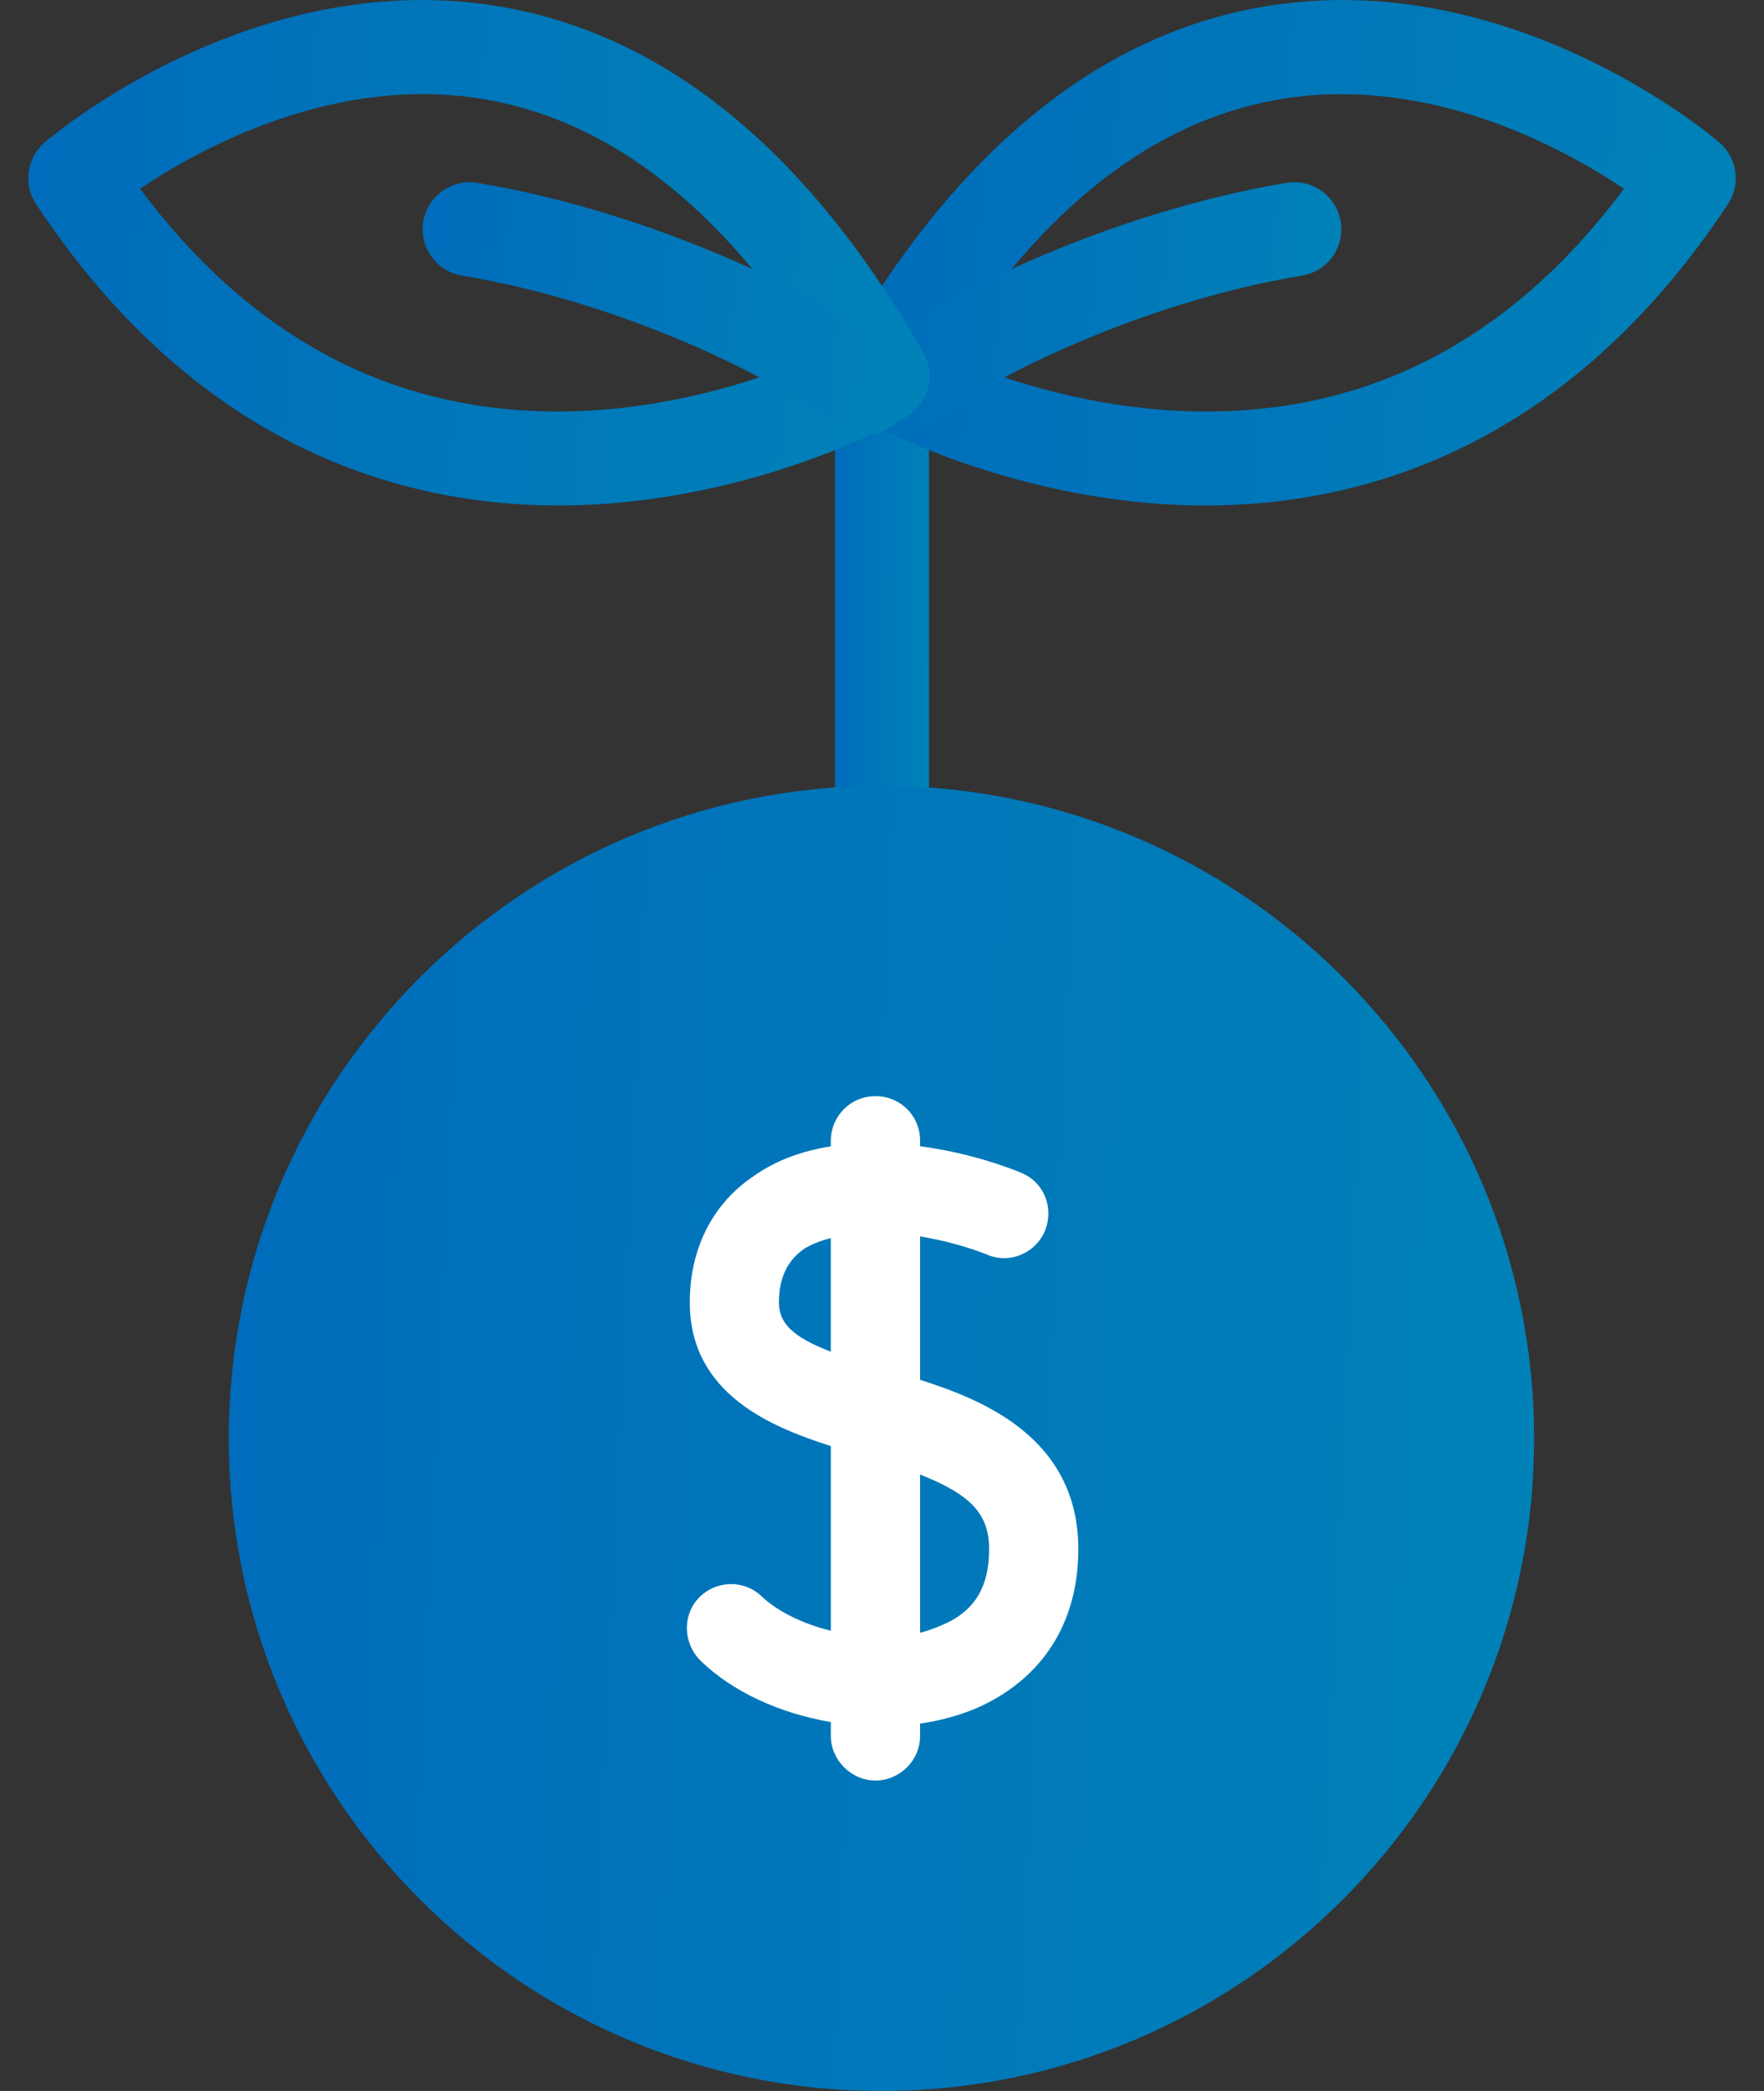
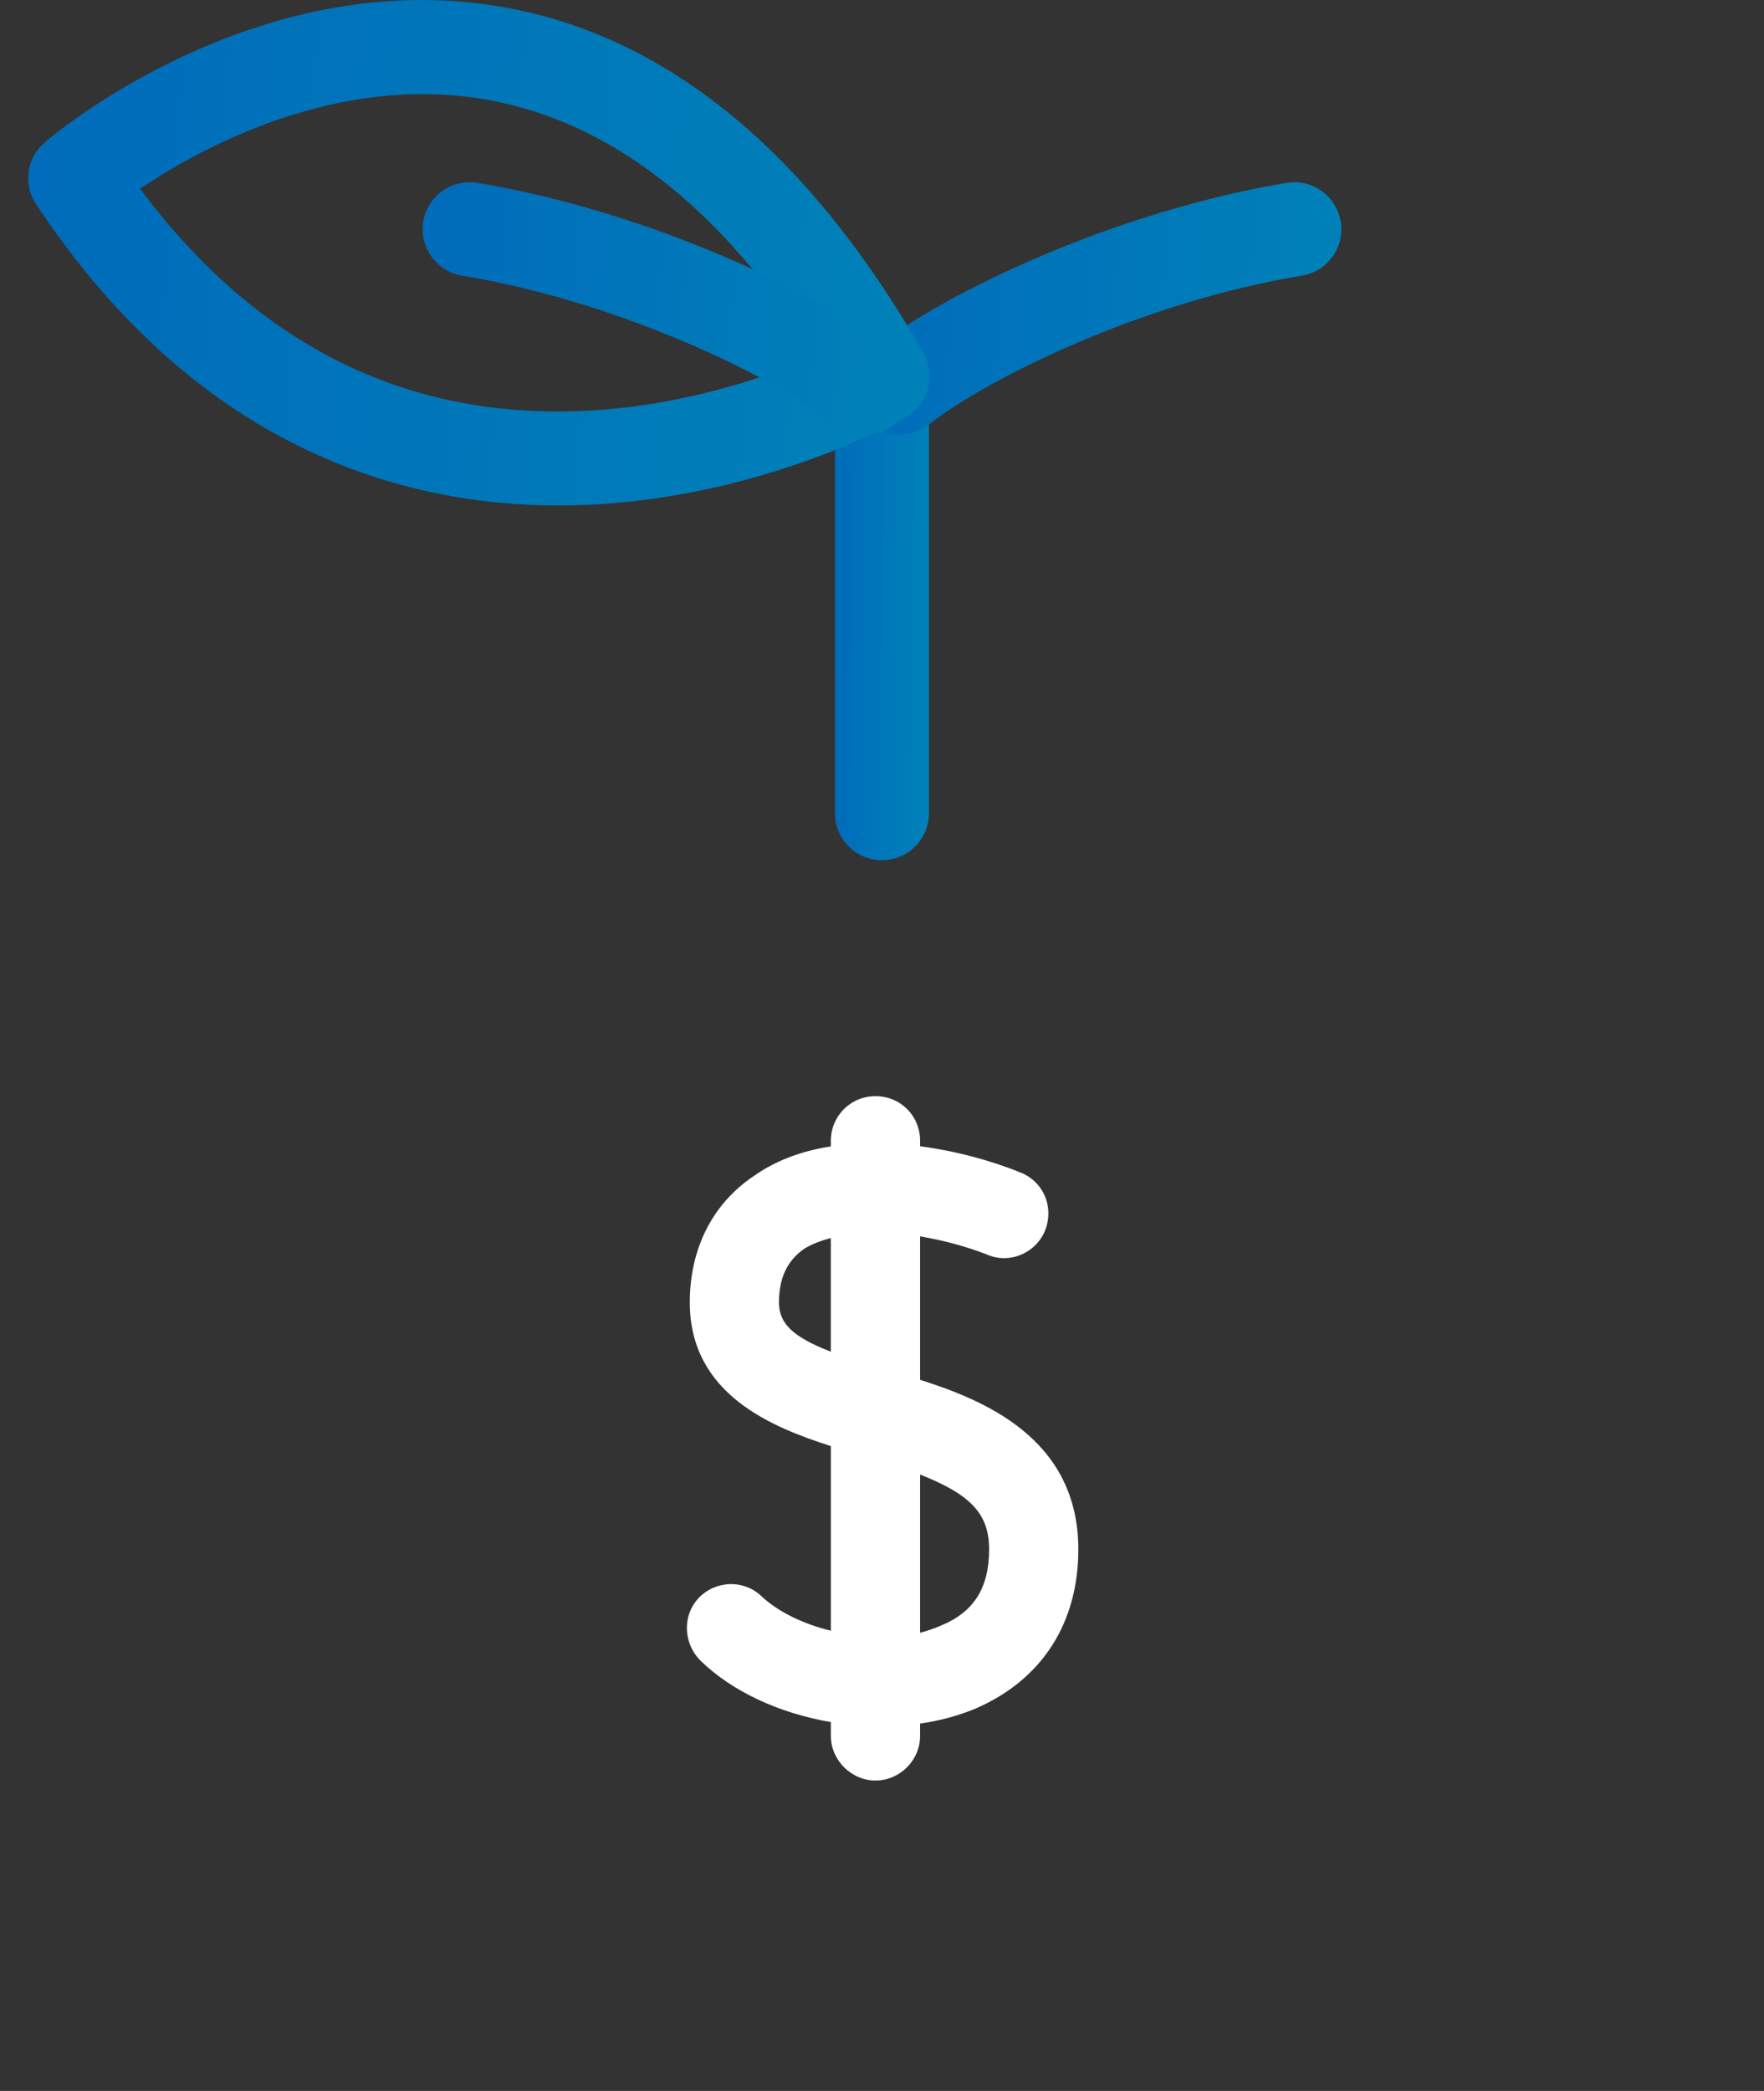
<svg xmlns="http://www.w3.org/2000/svg" width="54" height="64" viewBox="0 0 54 64" fill="none">
  <rect x="0" y="0" width="54" height="64" fill="#333333" stroke="none" />
  <g clip-path="url(#clip0_2844_9058)">
    <path d="M26.998 26.329C26.203 26.329 25.56 25.685 25.56 24.891V13.06C25.56 12.266 26.203 11.622 26.998 11.622C27.793 11.622 28.437 12.266 28.437 13.06V24.889C28.437 25.684 27.793 26.328 26.998 26.328V26.329Z" fill="url(#paint0_linear_2844_9058)" />
-     <path d="M36.895 15.472C36.451 15.472 36.019 15.457 35.603 15.43C30.364 15.09 26.43 12.856 26.265 12.761C25.578 12.365 25.34 11.489 25.734 10.8C29.251 4.643 33.597 1.079 38.651 0.208C46.187 -1.093 52.376 4.138 52.635 4.362C53.184 4.835 53.297 5.642 52.897 6.247C47.955 13.72 41.685 15.473 36.895 15.473V15.472ZM29.031 10.903C30.477 11.522 32.975 12.392 35.889 12.564C41.466 12.895 46.11 10.612 49.713 5.777C47.842 4.521 43.696 2.249 39.119 3.049C35.317 3.712 31.928 6.352 29.031 10.903Z" fill="url(#paint1_linear_2844_9058)" />
    <path d="M27.534 13.313C27.108 13.313 26.687 13.125 26.403 12.765C25.91 12.141 26.018 11.236 26.642 10.743C29.009 8.878 34.28 6.44 39.387 5.597C40.171 5.467 40.913 5.998 41.041 6.783C41.172 7.566 40.64 8.308 39.855 8.436C34.937 9.248 30.208 11.596 28.423 13.004C28.159 13.211 27.845 13.313 27.533 13.313H27.534Z" fill="url(#paint2_linear_2844_9058)" />
    <path d="M17.105 15.472C12.314 15.472 6.045 13.719 1.103 6.246C0.703 5.642 0.816 4.833 1.365 4.361C1.624 4.138 7.814 -1.092 15.349 0.208C20.403 1.079 24.749 4.644 28.266 10.8C28.66 11.489 28.422 12.365 27.735 12.761C27.57 12.856 23.636 15.09 18.397 15.429C17.982 15.457 17.549 15.472 17.105 15.472ZM4.287 5.775C7.89 10.611 12.535 12.893 18.111 12.563C21.023 12.391 23.522 11.521 24.968 10.902C22.072 6.351 18.683 3.711 14.881 3.047C10.306 2.248 6.158 4.52 4.287 5.775Z" fill="url(#paint3_linear_2844_9058)" />
    <path d="M26.466 13.313C26.154 13.313 25.839 13.211 25.576 13.003C23.79 11.596 19.062 9.248 14.143 8.436C13.36 8.306 12.829 7.566 12.957 6.783C13.087 5.999 13.829 5.468 14.611 5.597C19.718 6.44 24.99 8.877 27.357 10.743C27.981 11.235 28.089 12.139 27.596 12.764C27.313 13.125 26.89 13.313 26.465 13.313H26.466Z" fill="url(#paint4_linear_2844_9058)" />
-     <path d="M26.983 64C15.966 64 7.003 55.039 7.003 44.026C7.003 33.012 15.966 24.051 26.983 24.051C38.001 24.051 46.963 33.012 46.963 44.026C46.963 55.039 38 64 26.983 64Z" fill="url(#paint5_linear_2844_9058)" />
    <path d="M28.166 42.233V37.843C28.89 37.966 29.576 38.15 30.21 38.397C30.533 38.541 30.894 38.547 31.231 38.414C31.579 38.276 31.858 38 31.995 37.657L32 37.646C32.129 37.301 32.124 36.932 31.984 36.605C31.84 36.271 31.57 36.014 31.224 35.881C30.277 35.499 29.209 35.222 28.166 35.084V34.916C28.166 34.15 27.565 33.551 26.8 33.551C26.035 33.551 25.434 34.163 25.434 34.916V35.089C24.516 35.23 23.725 35.535 23.076 35.995C21.812 36.842 21.116 38.216 21.116 39.864C21.116 42.691 23.657 43.691 25.434 44.261V49.912C24.59 49.708 23.831 49.337 23.327 48.873C23.067 48.616 22.724 48.481 22.357 48.486C22.005 48.492 21.662 48.636 21.416 48.882C20.886 49.412 20.898 50.285 21.448 50.833C22.404 51.764 23.836 52.435 25.434 52.709V53.133C25.434 53.873 26.06 54.498 26.8 54.498C27.541 54.498 28.166 53.885 28.166 53.133V52.755C28.765 52.67 29.337 52.515 29.873 52.292C31.896 51.412 33.01 49.683 33.01 47.421C33.01 43.992 30.054 42.836 28.166 42.233ZM28.166 45.133C29.748 45.754 30.279 46.361 30.279 47.422C30.279 48.606 29.807 49.349 28.796 49.758L28.781 49.764C28.583 49.85 28.377 49.921 28.166 49.975V45.133ZM23.847 39.867C23.847 39.128 24.085 38.609 24.596 38.237C24.82 38.094 25.104 37.979 25.433 37.895V41.372C24.263 40.92 23.846 40.503 23.846 39.867H23.847Z" fill="white" />
  </g>
  <defs>
    <linearGradient id="paint0_linear_2844_9058" x1="25.602" y1="12.838" x2="28.55" y2="12.865" gradientUnits="userSpaceOnUse">
      <stop stop-color="#006CBB" />
      <stop offset="1" stop-color="#0082B8" />
    </linearGradient>
    <linearGradient id="paint1_linear_2844_9058" x1="25.953" y1="1.28" x2="54.031" y2="3.601" gradientUnits="userSpaceOnUse">
      <stop stop-color="#006CBB" />
      <stop offset="1" stop-color="#0082B8" />
    </linearGradient>
    <linearGradient id="paint2_linear_2844_9058" x1="26.315" y1="6.217" x2="41.528" y2="7.582" gradientUnits="userSpaceOnUse">
      <stop stop-color="#006CBB" />
      <stop offset="1" stop-color="#0082B8" />
    </linearGradient>
    <linearGradient id="paint3_linear_2844_9058" x1="1.274" y1="1.28" x2="29.351" y2="3.602" gradientUnits="userSpaceOnUse">
      <stop stop-color="#006CBB" />
      <stop offset="1" stop-color="#0082B8" />
    </linearGradient>
    <linearGradient id="paint4_linear_2844_9058" x1="13.16" y1="6.217" x2="28.373" y2="7.582" gradientUnits="userSpaceOnUse">
      <stop stop-color="#006CBB" />
      <stop offset="1" stop-color="#0082B8" />
    </linearGradient>
    <linearGradient id="paint5_linear_2844_9058" x1="7.597" y1="27.354" x2="48.45" y2="29.249" gradientUnits="userSpaceOnUse">
      <stop stop-color="#006CBB" />
      <stop offset="1" stop-color="#0082B8" />
    </linearGradient>
    <clipPath id="clip0_2844_9058">
      <rect width="52.272" height="64" fill="white" transform="translate(0.864)" />
    </clipPath>
  </defs>
</svg>